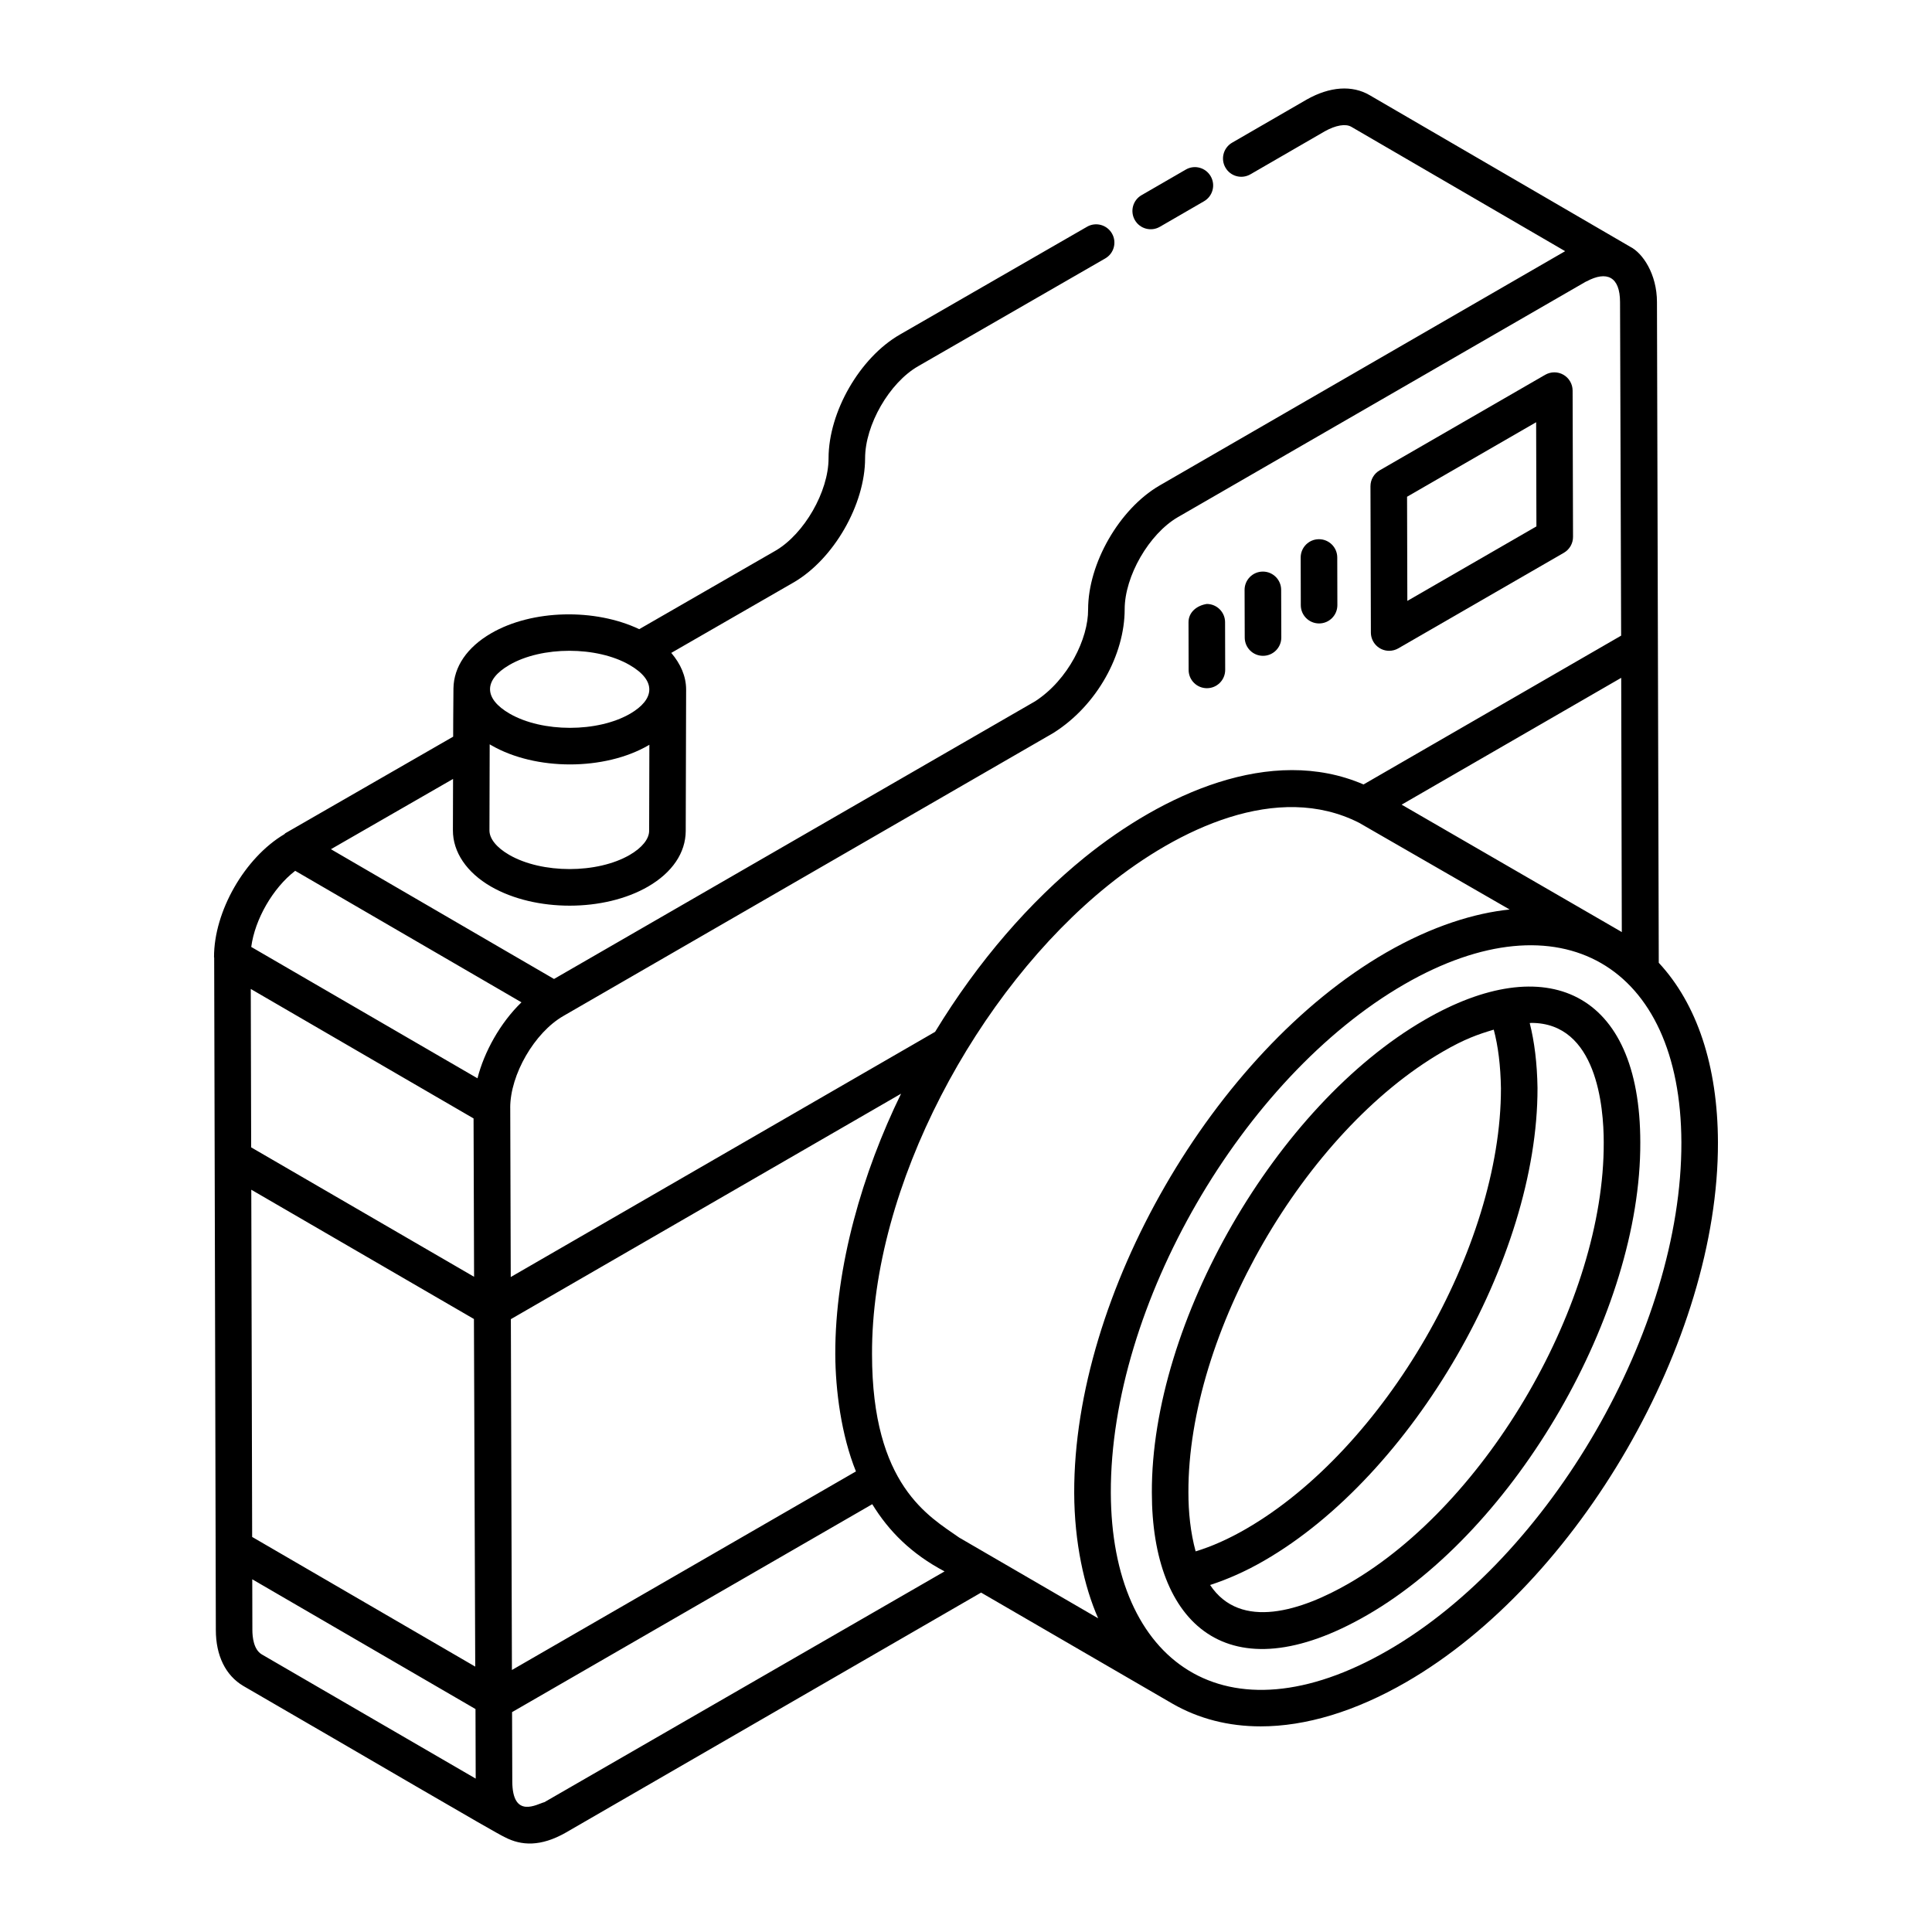
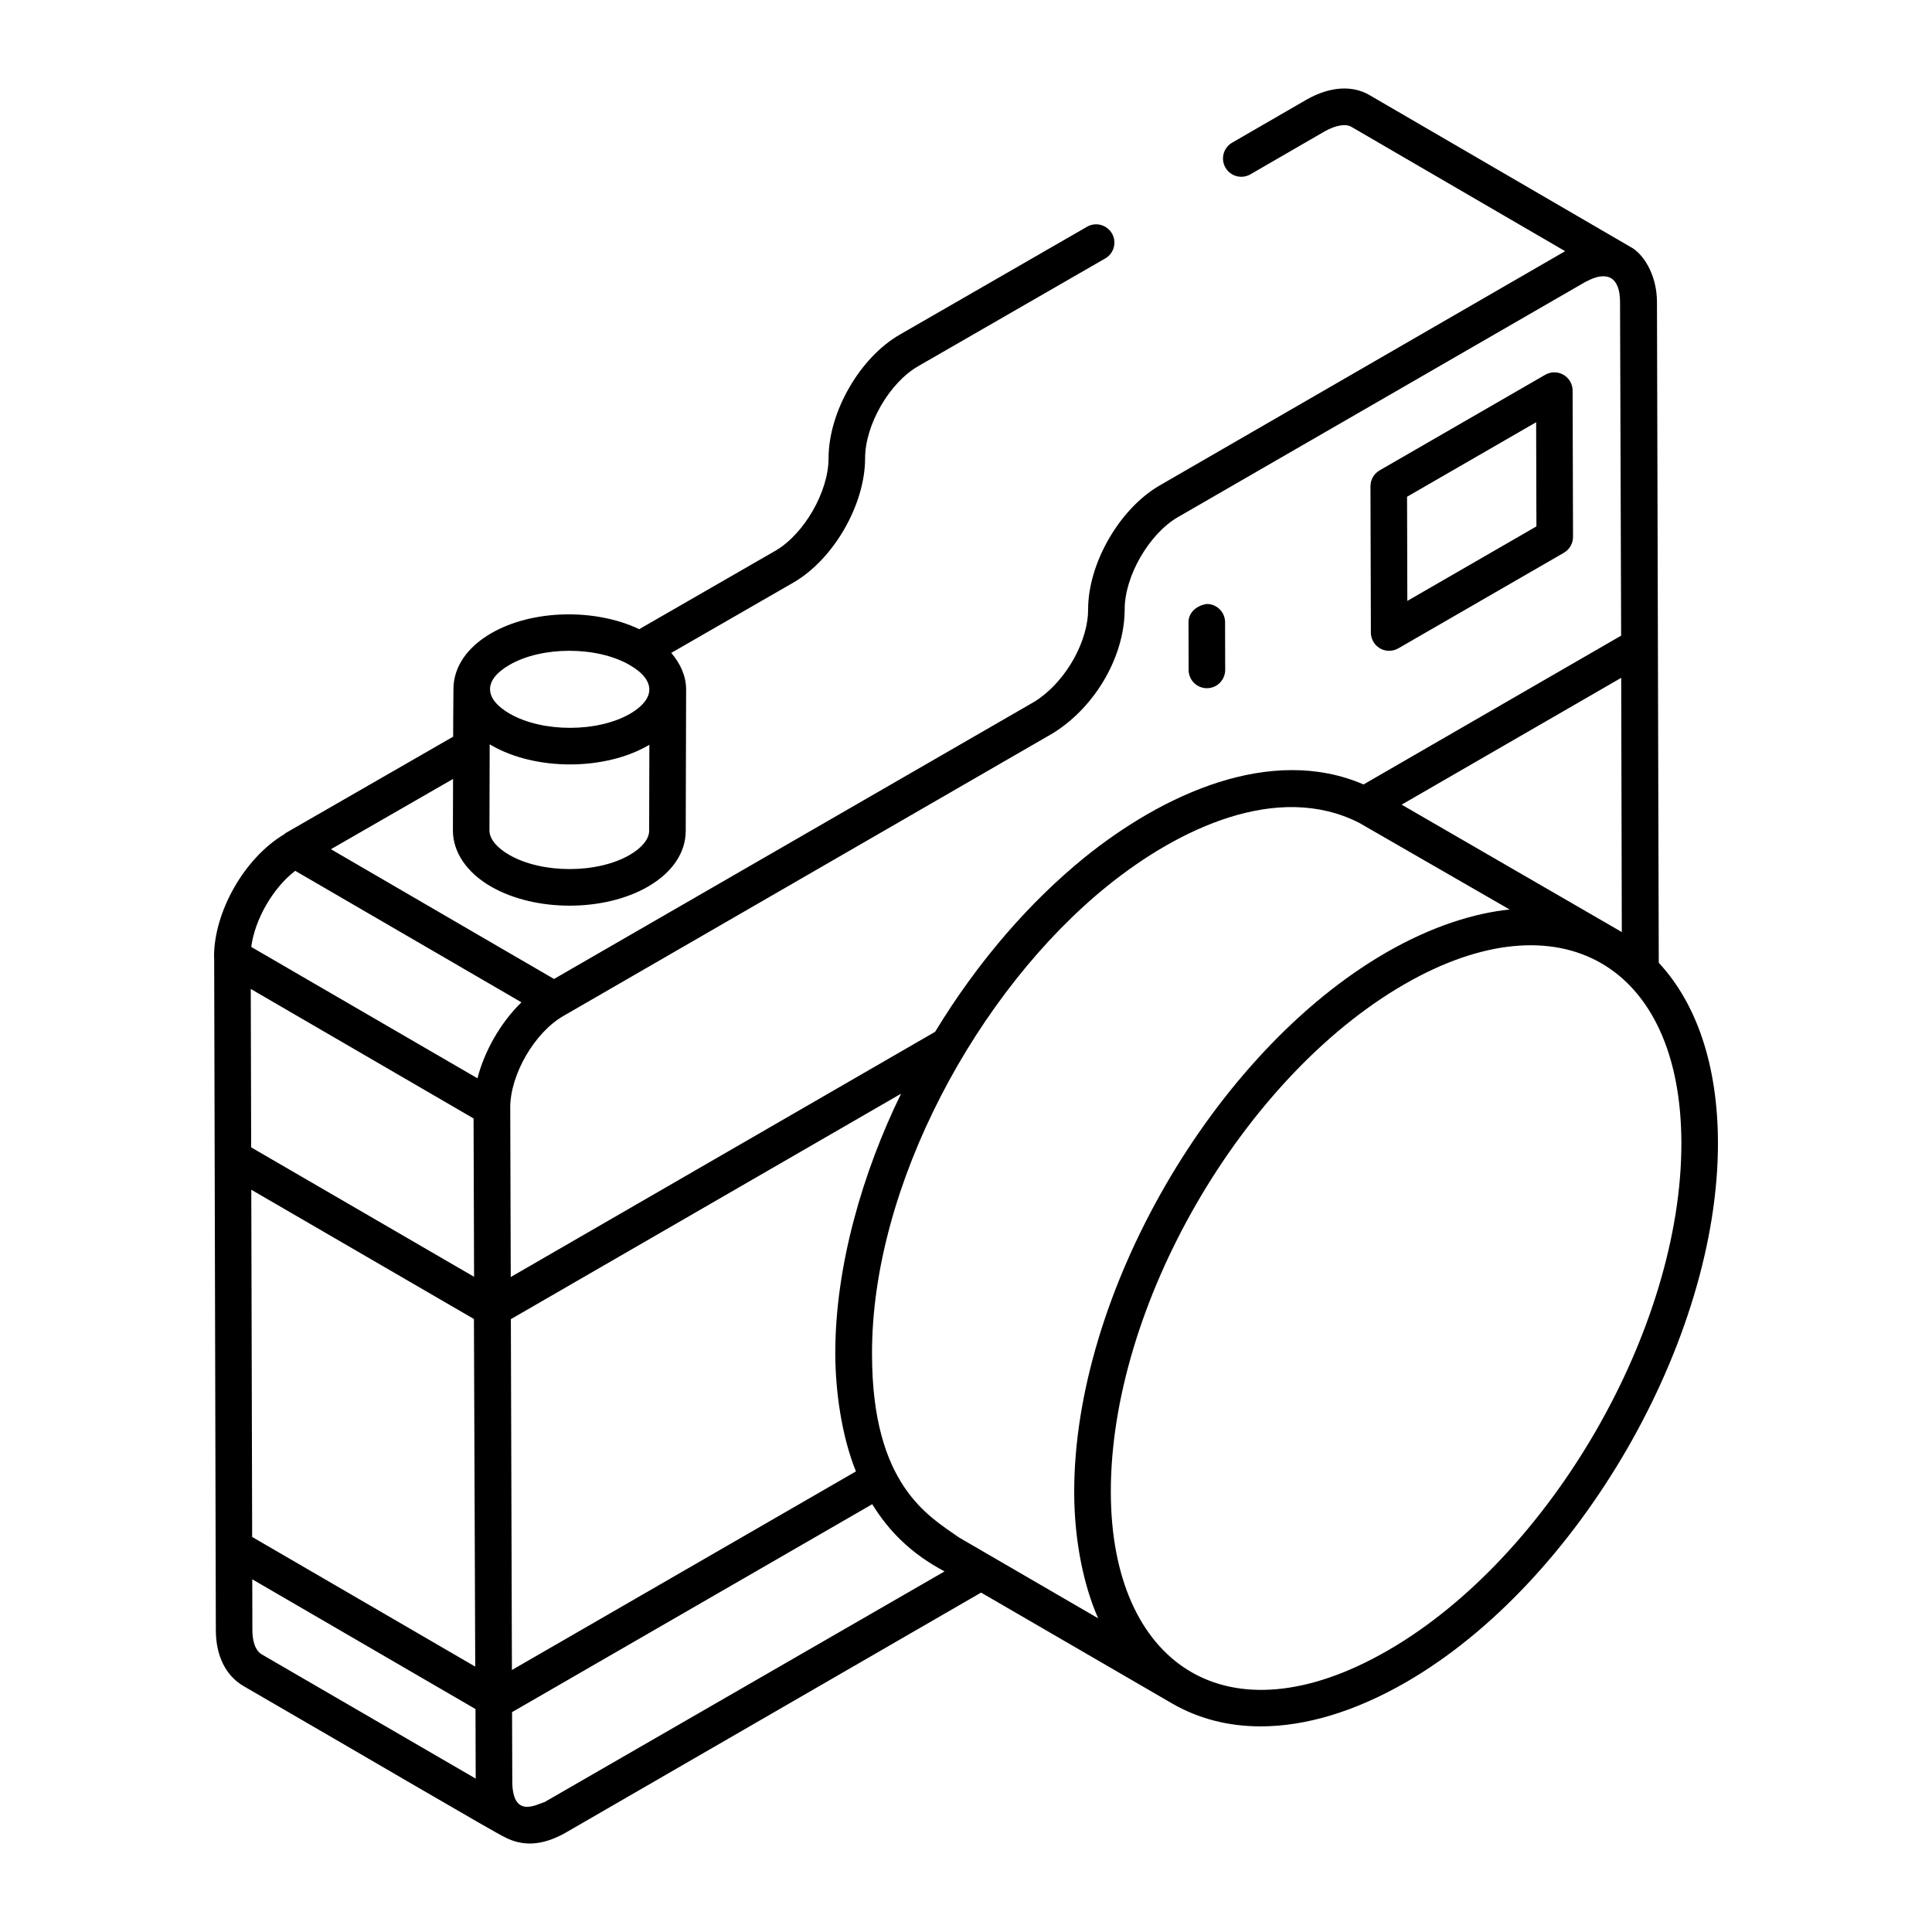
<svg xmlns="http://www.w3.org/2000/svg" fill="#000000" width="800px" height="800px" version="1.1" viewBox="144 144 512 512">
  <g>
-     <path d="m458.23 188.95-11.707 6.769c-2.316 1.34-3.109 4.301-1.766 6.617 1.336 2.32 4.312 3.102 6.617 1.766l11.707-6.769c2.312-1.34 3.109-4.301 1.766-6.617-1.336-2.32-4.305-3.129-6.617-1.766z" />
    <path d="m512.14 316.47c0.836 0 1.676-0.219 2.422-0.648l43.883-25.332c1.504-0.871 2.426-2.473 2.422-4.211l-0.109-38.773c-0.004-1.727-0.934-3.32-2.426-4.188-1.5-0.867-3.348-0.852-4.84 0.004l-43.883 25.332c-1.504 0.871-2.426 2.473-2.422 4.211l0.109 38.773c0.008 2.637 2.141 4.832 4.844 4.832zm38.953-60.574 0.074 27.605-34.207 19.746-0.074-27.605z" />
-     <path d="m493.57 309.22h0.016c2.672-0.004 4.836-2.18 4.832-4.859l-0.031-12.633c-0.004-2.668-2.176-4.832-4.844-4.832h-0.016c-2.672 0.004-4.836 2.18-4.832 4.859l0.031 12.633c0.004 2.672 2.172 4.832 4.844 4.832z" />
-     <path d="m478.71 317.8h0.016c2.676-0.008 4.84-2.188 4.832-4.859l-0.039-12.633c-0.008-2.672-2.176-4.832-4.844-4.832h-0.016c-2.676 0.008-4.84 2.188-4.832 4.859l0.039 12.633c0.008 2.676 2.172 4.832 4.844 4.832z" />
    <path d="m463.84 326.38h0.016c2.672-0.004 4.836-2.18 4.832-4.859l-0.031-12.633c-0.004-2.668-2.176-4.832-4.844-4.832-2.641 0.406-4.848 2.176-4.844 4.859l0.031 12.633c0 2.672 2.172 4.832 4.84 4.832z" />
    <path d="m583.59 399.14-0.477-175.06c0-7.492-3.824-13.047-7.086-14.68-13.988-8.141-72.809-42.359-69.059-40.18-4.625-2.703-10.539-2.305-16.676 1.16l-19.766 11.43c-2.312 1.34-3.109 4.301-1.766 6.617 1.336 2.312 4.285 3.113 6.617 1.766l19.715-11.402c2.898-1.617 5.516-2.059 7.008-1.195l56.68 32.969-107.55 62.141c-10.637 6.223-18.867 20.645-18.867 32.762 0 0.023-0.004 0.047-0.004 0.07 0.055 7.629-5.195 18.59-14.047 24.316l-127.49 73.582-11.812-6.863-47.312-27.523 32.367-18.621-0.039 13.602c-0.02 5.766 3.652 11.203 10.078 14.91 11.742 6.777 30.043 6.75 41.668-0.004 6.394-3.719 9.93-8.945 9.953-14.727l0.105-37.426c0-0.008-0.004-0.016-0.004-0.027s0.004-0.023 0.004-0.035c-0.008-3.519-1.465-6.789-3.938-9.699l32.496-18.711c10.582-6.188 18.871-20.621 18.871-32.859 0-8.848 6.43-20.012 14.039-24.387l49.605-28.578c2.316-1.336 3.117-4.297 1.777-6.613-1.336-2.316-4.301-3.121-6.613-1.777l-49.594 28.57c-10.598 6.09-18.898 20.488-18.898 32.785 0 8.816-6.441 20.035-14.047 24.48l-36.129 20.805c-11.68-5.551-28.359-5.242-39.254 1.098-6.375 3.699-9.887 8.879-9.977 14.598-0.047 2.981-0.086 13.785-0.07 12.789l-44.492 25.598c-0.105 0.062-0.148 0.184-0.246 0.25-10.504 6.231-18.672 20.457-18.641 32.586 0 0.051 0.035 0.09 0.039 0.141 0.422 174.03 0.383 155.63 0.441 178.16 0 6.797 2.582 12.062 7.293 14.844 31.871 18.441 66.957 39.066 69.309 40.082 4.363 2.273 9.5 2.547 16.109-1.203l110.09-63.625c5.184 3.008-18.777-10.898 50.695 29.426 7 4.027 14.902 6.027 23.406 6.027 11.926 0 25.051-3.938 38.555-11.73 45.703-26.383 82.766-90.559 82.617-143.05-0.055-20.312-5.57-36.688-15.68-47.578zm-267.56-34.969c-0.008 2.168-1.879 4.488-5.133 6.383-8.629 5.012-23.27 5.012-31.957-0.008-3.336-1.926-5.242-4.285-5.231-6.484 0.004-0.977 0.066-24.172 0.062-22.809 0.148 0.086 0.289 0.172 0.434 0.254 11.715 6.766 30.016 6.766 41.672-0.008 0.07-0.043 0.141-0.086 0.211-0.129zm-37.027-43.961c4.297-2.496 10.086-3.746 15.887-3.746 5.805 0 11.617 1.254 15.953 3.758 7.332 4.227 6.547 9.191 0.172 12.906-8.629 5.004-23.266 5.016-31.961-0.008-6.801-3.938-7.019-8.867-0.051-12.91zm294.79 70.812c-0.094-0.066-0.195-0.129-0.293-0.188-0.172-0.105-0.344-0.203-0.52-0.305-0.973-0.562-61.367-35.508-57.531-33.289l58.188-33.609zm-117.7-109.94c122.52-70.691 106.78-61.684 108.38-62.523 5.297-2.836 8.855-1.309 8.855 5.539l0.289 88.355-68.266 39.434c-24.578-10.594-53.195 2.594-73.938 19.355-14.441 11.734-28.129 27.336-39.602 46.203l-112.46 64.98-0.133-44.84c0-0.008-0.008-0.012-0.008-0.02-0.004-8.777 6.43-19.902 14.066-24.309 1.258-0.727 128.59-74.27 129.9-75.027 0.023-0.016 0.047-0.035 0.07-0.051l0.094-0.055c11.398-7.262 18.707-20.645 18.707-32.66 0-8.762 6.441-19.938 14.047-24.383zm-85.266 252.86-91.164 52.625c-0.004-1.012-0.297-99.094-0.281-92.977l103.41-59.75c-10.152 20.777-17.504 45.762-17.434 69.066 0.035 9.477 1.594 21.441 5.473 31.035zm-101.33-93.547 0.137 41.969-59.074-34.301-0.105-41.98zm-58.906 18.895 59.004 34.258 0.344 92.121-59.117-34.363zm11.637-84.516c0.969 0.562 62.285 36.199 59.965 34.852-5.648 5.453-9.91 13.199-11.656 20.137l-59.957-34.816c0.969-7.344 5.75-15.629 11.648-20.172zm-8.852 207.66c-2.172-1.281-2.496-4.613-2.496-6.496l-0.031-13.41 59.16 34.387 0.055 18.434zm66.383 33.527-0.059-18.23 95.457-55.105c4.356 7.113 10.297 13.121 19.16 17.812l-106.04 61.152c-1.879 0.457-8.52 4.672-8.52-5.629zm118.43-64.488c-7.938-5.59-23.094-13.773-23.094-48.582-0.172-44.695 28.039-96.457 62.5-124.21 18.742-15.113 45.016-27.598 66.578-16.633 20.809 11.965 29.93 17.23 39.898 22.98-9.109 0.93-20.391 4.289-32.781 11.438-45.707 26.406-82.77 90.613-82.617 143.18 0.039 13.078 2.641 24.859 6.352 33.223zm113.62 29.906c-42.957 24.801-73.301 3.356-73.43-41.793-0.148-49.605 34.879-109.96 77.75-134.72 41.336-23.863 73.316-5.098 73.453 41.875 0.137 49.406-34.754 109.8-77.773 134.64z" />
-     <path d="m521.55 414.28c-39.355 22.746-72.461 80.117-72.297 125.26 0 34.883 20.152 53.84 57.145 32.426 39.355-22.746 72.457-80.07 72.297-125.18 0-40.375-25.121-51.082-57.145-32.508zm4.856 8.387c5.723-3.32 9.281-4.559 13.453-5.797 1.16 4.336 1.809 9.535 1.906 15.551 0.062 42.094-30.859 95.551-67.547 116.75-4.551 2.641-9.098 4.668-13.363 5.957-1.367-5.031-1.914-10.375-1.914-15.609-0.152-42.113 30.738-95.629 67.465-116.85zm42.598 24.137c0.16 42.07-30.73 95.547-67.457 116.77-12.527 7.25-28.789 12.613-36.859 0.465 4.684-1.516 9.555-3.68 14.383-6.481 39.316-22.723 72.465-80.051 72.383-125.19v-0.07c-0.105-6.578-0.812-12.223-2.062-17.172 0.137-0.004 0.293-0.043 0.426-0.043 17.32 0 19.188 22.168 19.188 31.695v0.02z" />
  </g>
</svg>